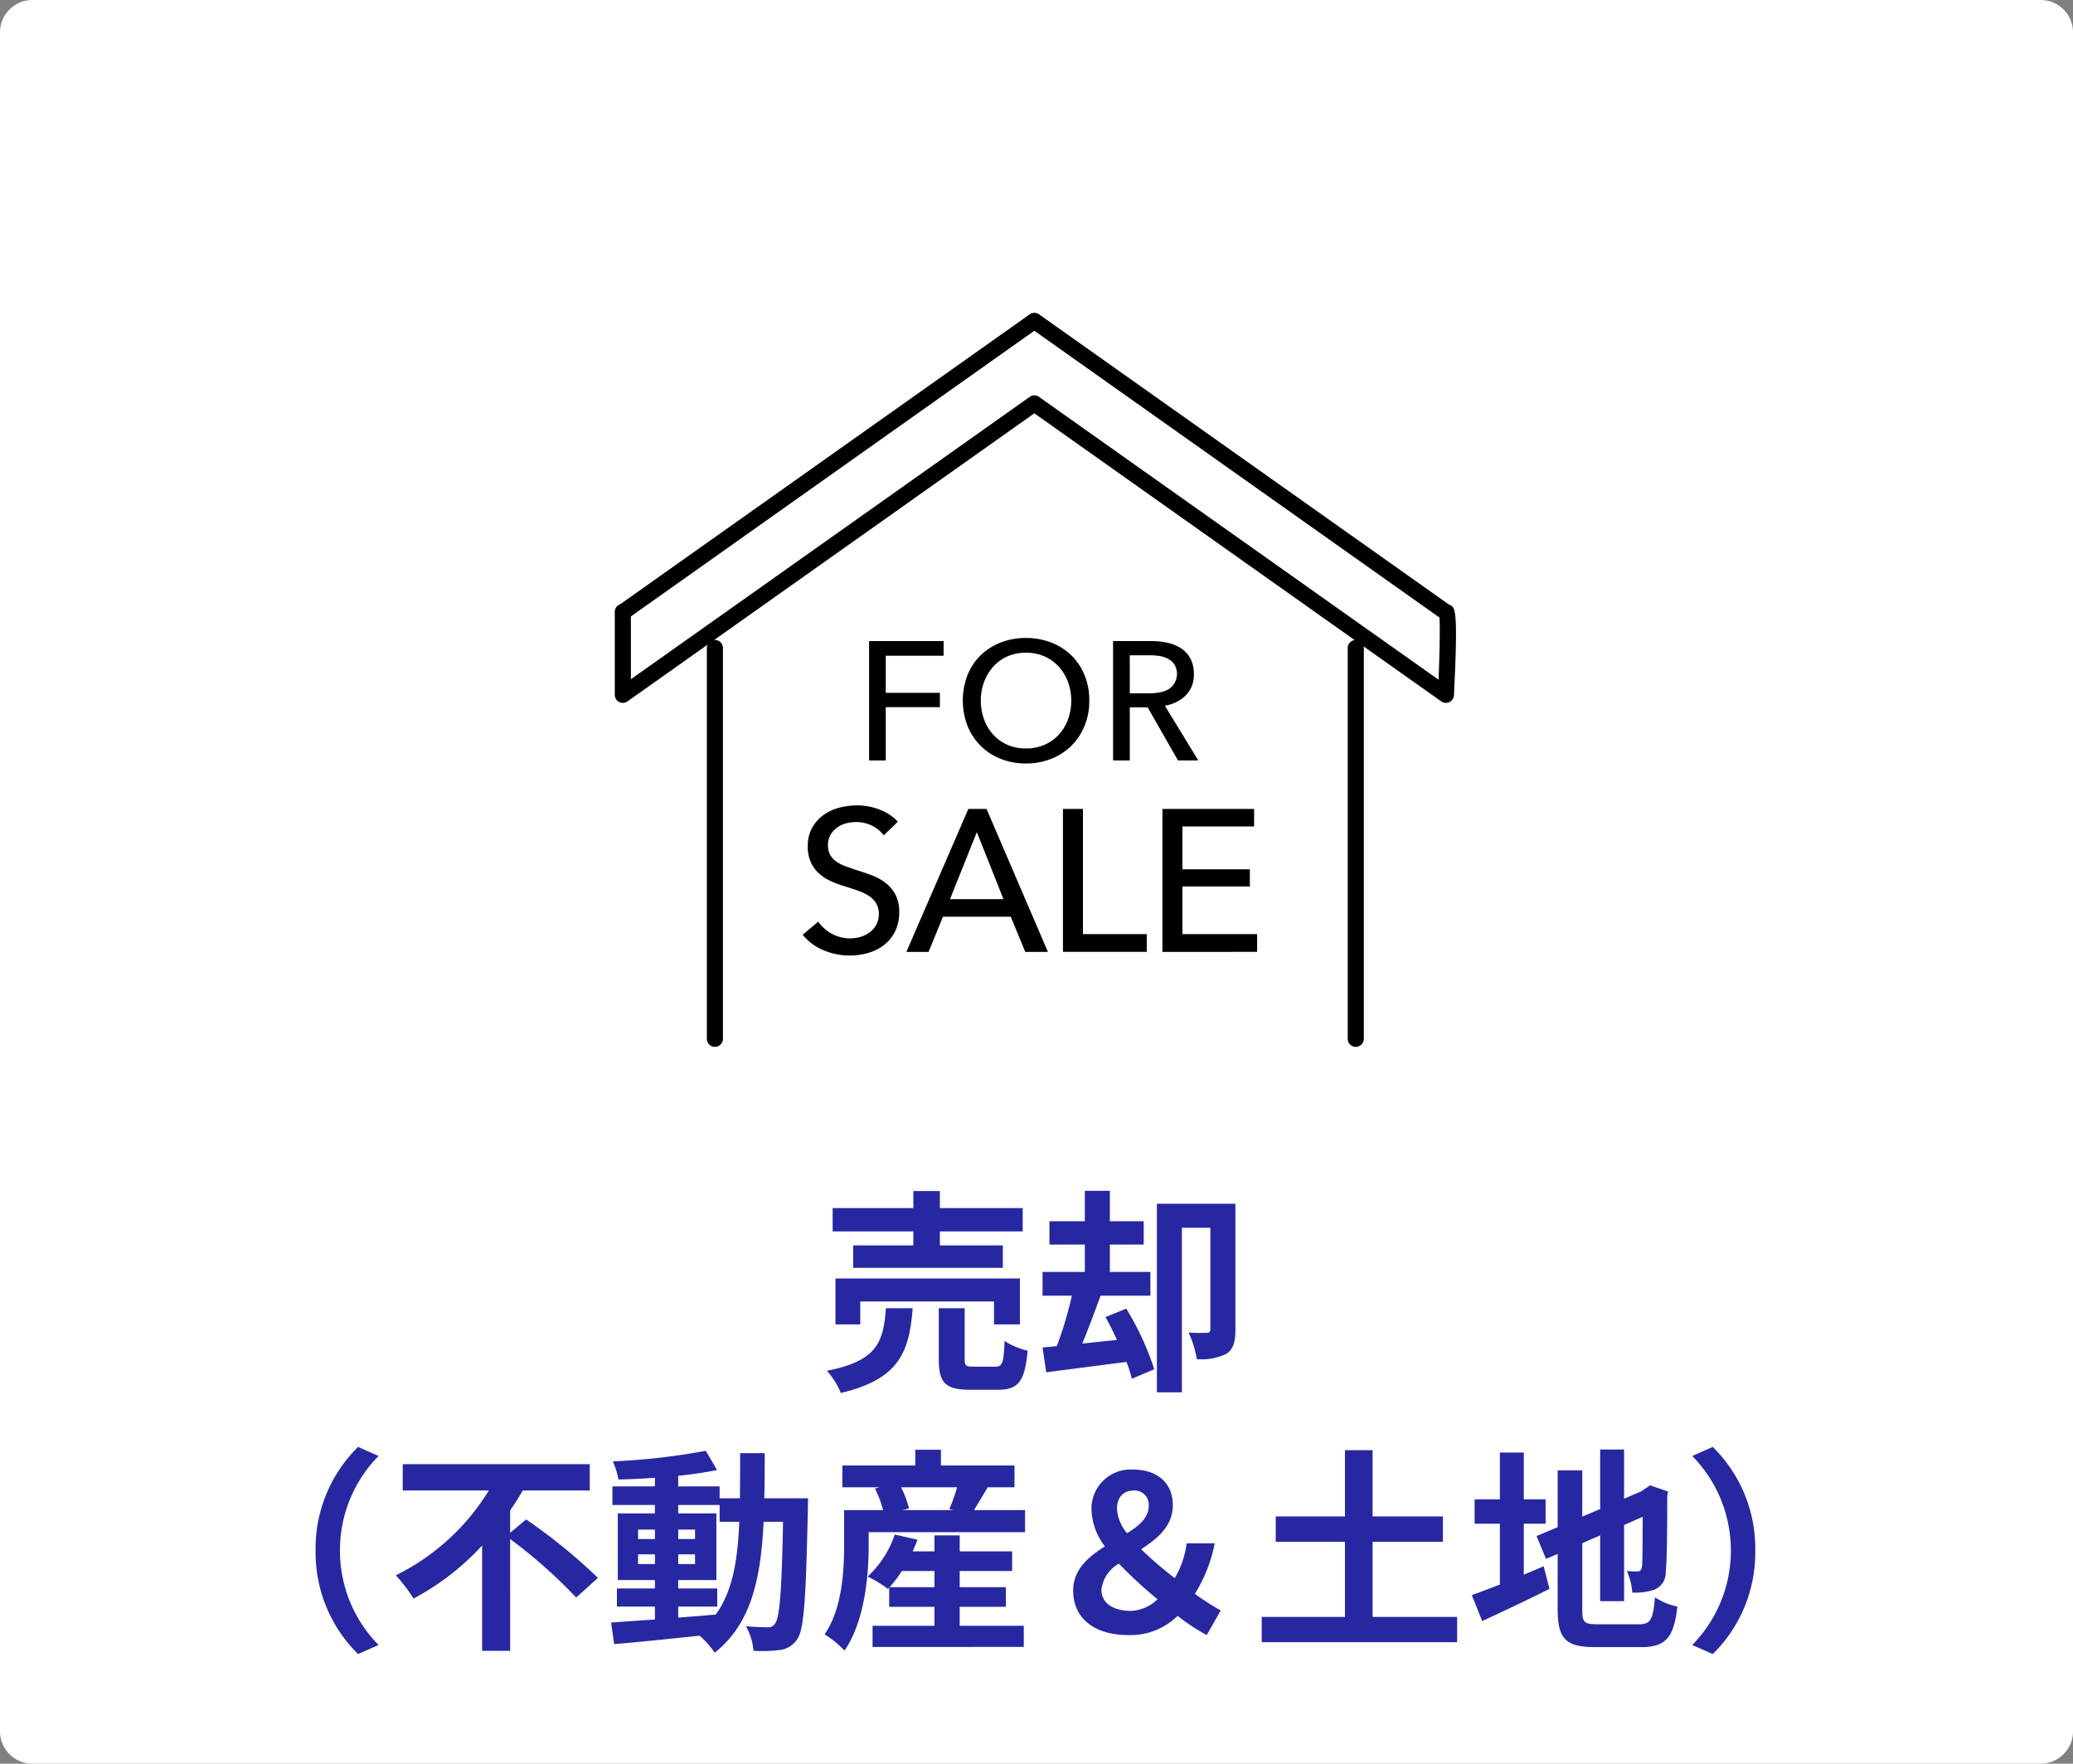
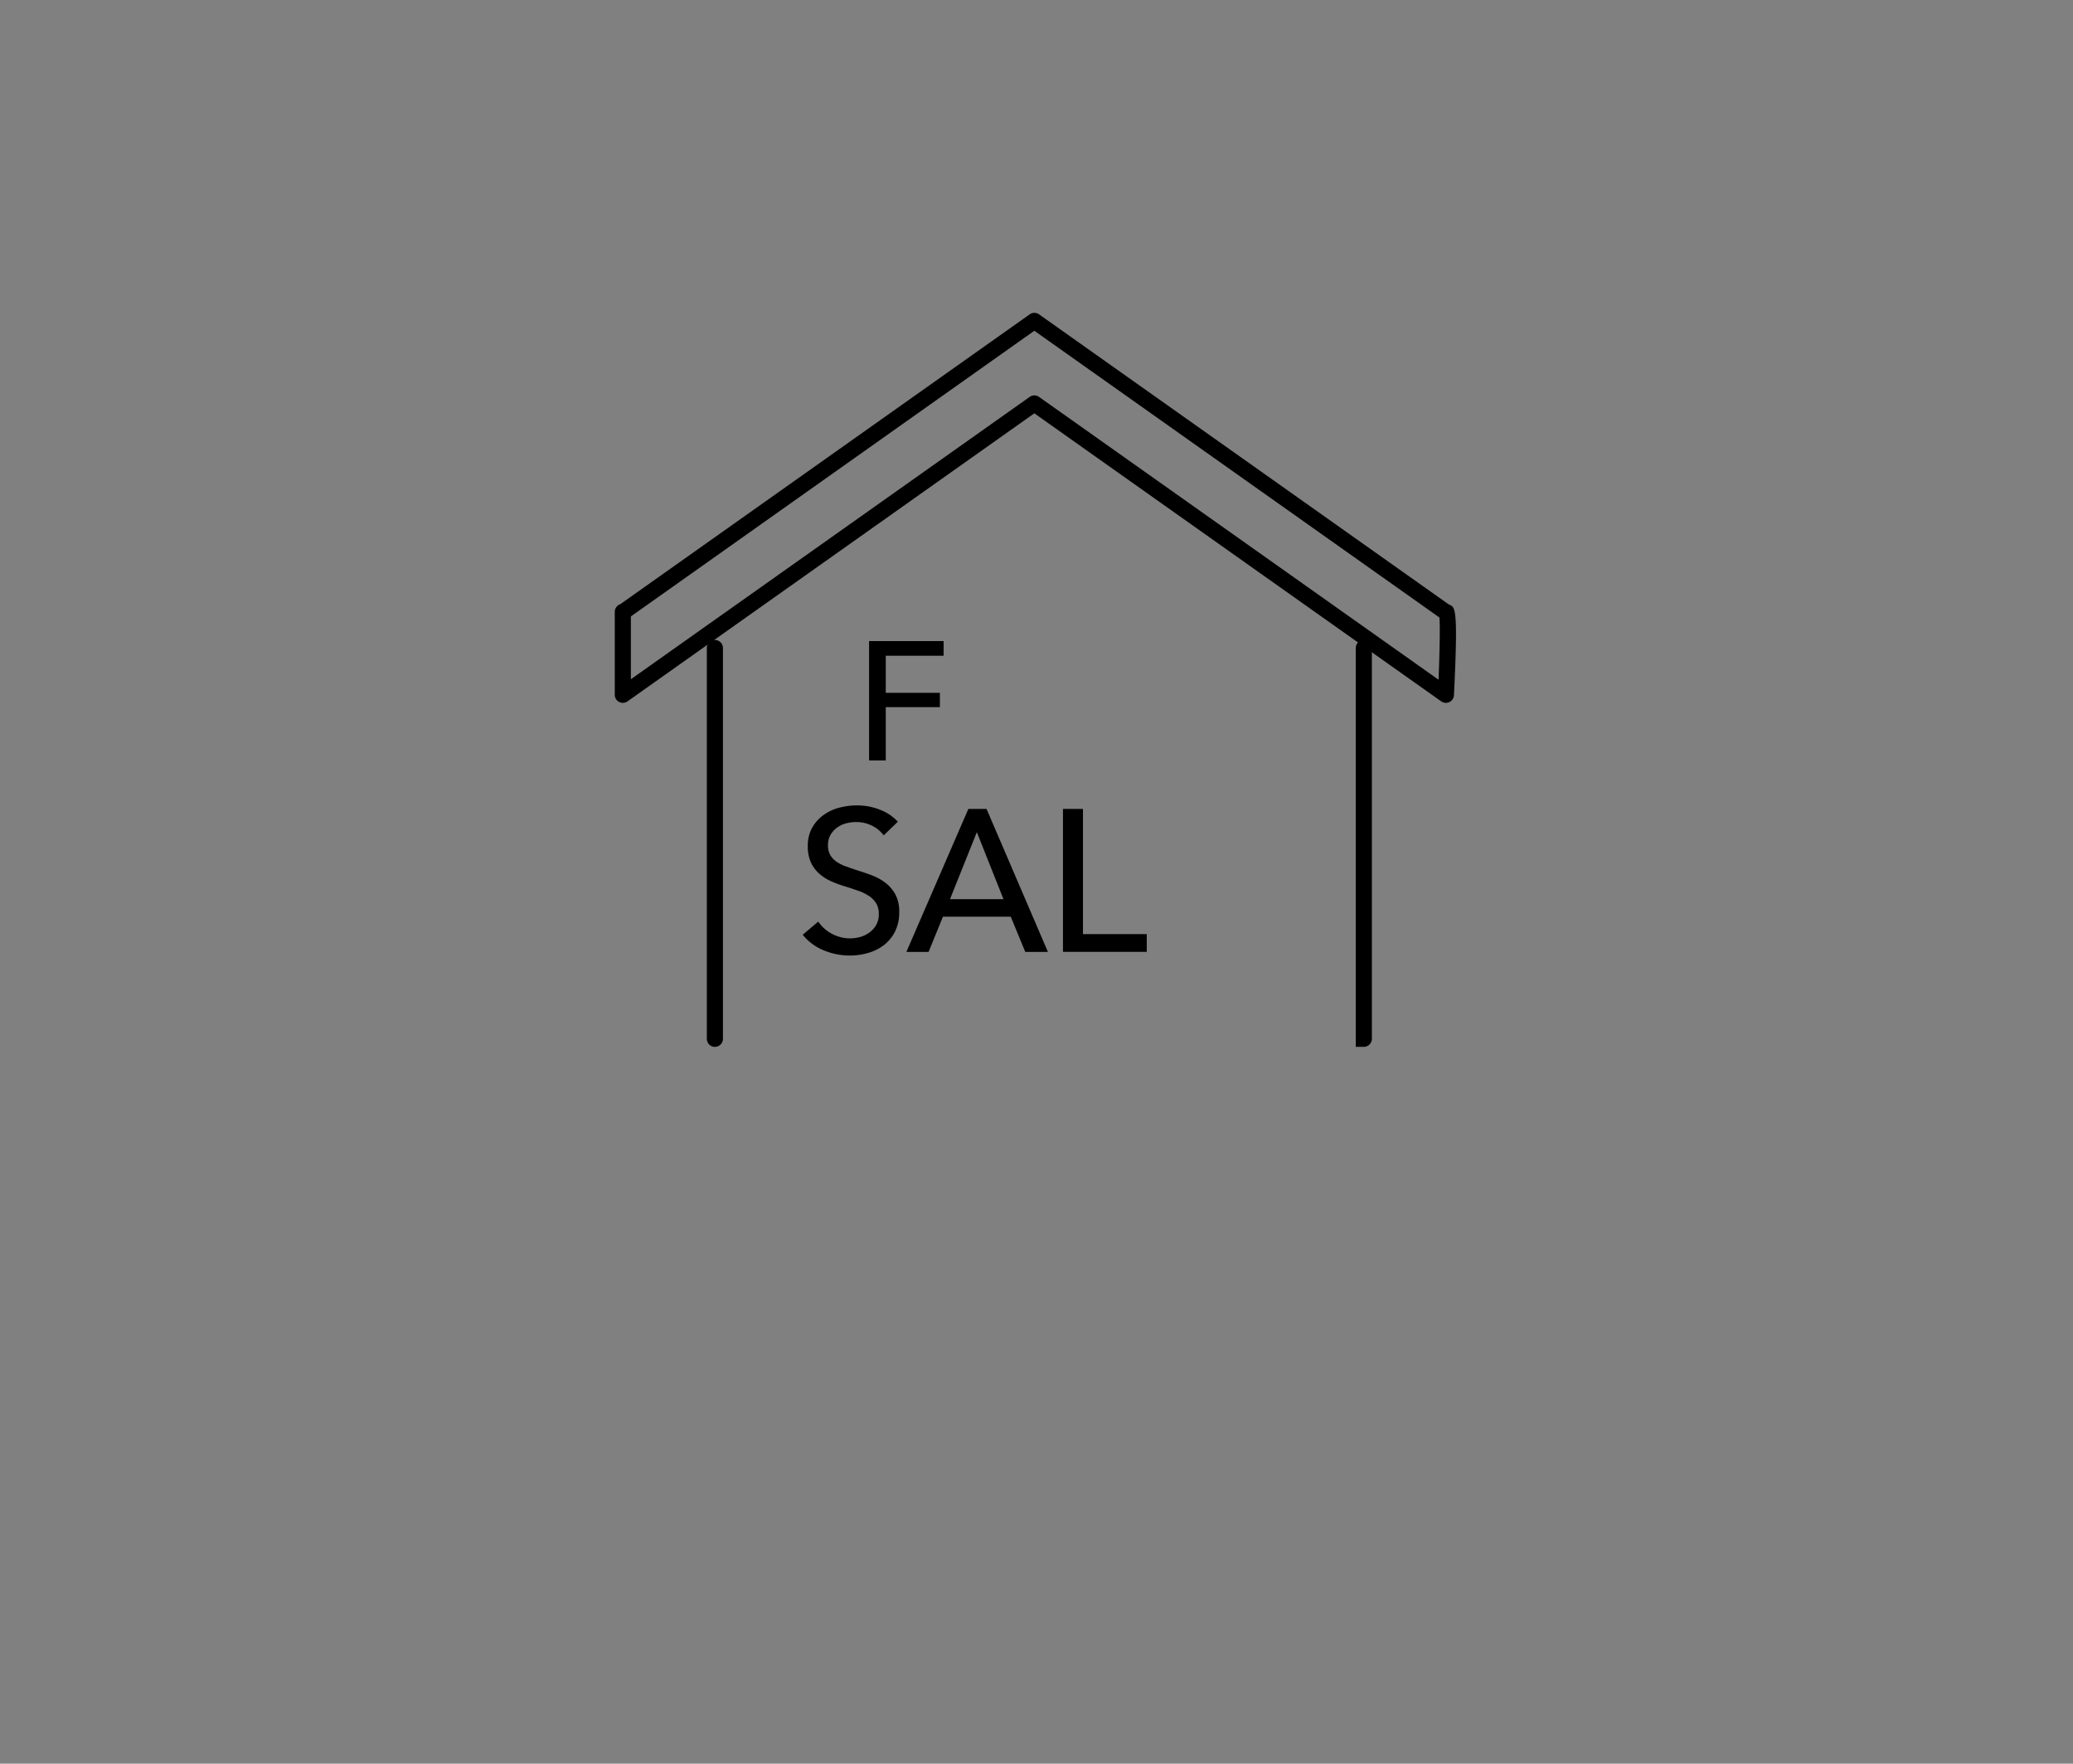
<svg xmlns="http://www.w3.org/2000/svg" width="192.199" height="163.491" viewBox="0 0 192.199 163.491">
  <rect x="0" y="0" width="192.199" height="163.491" fill="#808080" stroke="none" />
  <defs>
    <clipPath id="clip-path">
      <rect id="長方形_1000" data-name="長方形 1000" width="77.995" height="68.043" fill="#3a3a3a" />
    </clipPath>
  </defs>
  <g id="グループ_920" data-name="グループ 920" transform="translate(5765 9650)">
-     <path id="パス_3337" data-name="パス 3337" d="M3,0H189.2a3,3,0,0,1,3,3V160.491a3,3,0,0,1-3,3H3a3,3,0,0,1-3-3V3A3,3,0,0,1,3,0Z" transform="translate(-5765 -9650)" fill="#fff" />
-     <path id="パス_3339" data-name="パス 3339" d="M-11.32-11.88H-16.9V-9.8H-3.02v-2.08H-8.86v-1.3h7.68v-2.16H-8.86v-1.58h-2.46v1.58H-18.8v2.16h7.48Zm9.88,7.32V-8.82h-17.1v4.26h2.3V-6.68h12.4v2.12Zm-12.42-1.5c-.24,3.08-.74,4.88-5.48,5.8a7.019,7.019,0,0,1,1.3,2.06c5.46-1.3,6.34-3.84,6.66-7.86ZM-5.72-.64c-.72,0-.84-.08-.84-.7V-6.06h-2.4v4.74c0,2.14.58,2.82,2.9,2.82h2.58C-1.6,1.5-.98.76-.72-2.12a6.831,6.831,0,0,1-2.14-.9c-.08,2.04-.2,2.38-.86,2.38ZM6.5-5.24c.36.66.72,1.38,1.06,2.12l-3.22.34C4.9-4.12,5.5-5.74,6.04-7.22h4.62v-2.2H6.9v-2.54h3.14v-2.16H6.9v-2.82H4.58v2.82H1.3v2.16H4.58v2.54H.66v2.2H3.38a35.534,35.534,0,0,1-1.4,4.68L.66-2.42,1-.12l7.44-.96A11.48,11.48,0,0,1,8.94.48L11.02-.4a26.174,26.174,0,0,0-2.6-5.62Zm12.04-10.5H11.26V1.74h2.32V-13.52h2.64V-4.1c0,.24-.08.32-.32.32a16.941,16.941,0,0,1-1.7-.02,9.209,9.209,0,0,1,.76,2.46,5.226,5.226,0,0,0,2.72-.48c.68-.42.86-1.16.86-2.22ZM-66.74,16.4A13.179,13.179,0,0,0-62.8,26l1.9-.84a12.425,12.425,0,0,1-3.58-8.76A12.425,12.425,0,0,1-60.9,7.64l-1.9-.84A13.179,13.179,0,0,0-66.74,16.4Zm18.04-1.64V12.68a20.144,20.144,0,0,0,1.16-1.84h6.22V8.4H-58.66v2.44h7.98A20.979,20.979,0,0,1-59.3,18.7a14.289,14.289,0,0,1,1.64,2.16,23.891,23.891,0,0,0,6.36-4.92V25.7h2.6V15.34a46.711,46.711,0,0,1,6.12,5.42l2.02-1.82a51.958,51.958,0,0,0-6.66-5.42Zm15.58,6.84h3.62V19.92h-3.62v-.78h3.54V12.96h-3.54v-.78h3.84v1.56h1.82c-.14,3.58-.62,6.44-2.18,8.6-1.16.1-2.34.2-3.48.28Zm-3.72-3.94v-.9h1.56v.9Zm5.28-.9v.9h-1.56v-.9Zm-1.56-1.42v-.88h1.56v.88Zm-3.72-.88h1.56v.88h-1.56Zm11.7-2.9c.04-1.32.04-2.72.04-4.18h-2.28c0,1.48,0,2.86-.02,4.18h-1.88v-1.1h-3.84V9.48c1.3-.14,2.54-.32,3.6-.54l-1.04-1.78a61.967,61.967,0,0,1-8.62.98,7.408,7.408,0,0,1,.52,1.68c1.08-.02,2.22-.08,3.38-.16v.8h-3.94v1.72h3.94v.78h-3.44v6.18h3.44v.78H-38.8V21.6h3.52v1.2c-1.54.1-2.94.2-4.06.28l.28,2c2.16-.18,5.04-.48,7.92-.78a7.793,7.793,0,0,1,1.4,1.58c3.36-2.66,4.28-6.78,4.54-12.14h1.8c-.12,6.46-.32,8.9-.74,9.44a.727.727,0,0,1-.68.34c-.38,0-1.14-.02-2.02-.1a5.568,5.568,0,0,1,.7,2.28,13.416,13.416,0,0,0,2.48-.08,2.232,2.232,0,0,0,1.58-1c.64-.92.8-3.82.98-12,0-.28.02-1.06.02-1.06Zm11.62,8.24a11.758,11.758,0,0,0,1.14-1.5h3.02v1.5Zm6.5,1.82h4.28V19.8H-7.02V18.3h4.86V16.48H-7.02V15H-9.36v1.48h-2.02c.16-.36.32-.72.44-1.08l-2.1-.48a9.413,9.413,0,0,1-2.52,3.9,10.46,10.46,0,0,1,1.88,1.14l.12-.12v1.78h4.2v1.76H-15.1v1.96H-1.08V23.38H-7.02Zm-.24-11.08a17.021,17.021,0,0,1-.72,2.02l.36.1h-4.7l.6-.16a8.942,8.942,0,0,0-.74-1.96Zm1.56,2.12c.38-.6.82-1.36,1.28-2.12h2.48V8.52H-8.76V7.06h-2.38V8.52H-17.9v2.02h3.46l-.44.12a10.226,10.226,0,0,1,.76,2h-3.62v3.22c0,2.38-.16,5.86-1.8,8.3a9.438,9.438,0,0,1,1.84,1.5c1.88-2.74,2.24-6.98,2.24-9.78V14.7H-.96V12.66ZM6.12,20.04a3.165,3.165,0,0,1,1.62-2.42,40.682,40.682,0,0,0,3.58,3.3A3.74,3.74,0,0,1,8.88,22C7.28,22,6.12,21.34,6.12,20.04Zm1.44-7.46c0-1.12.6-1.74,1.56-1.74A1.315,1.315,0,0,1,10.5,12.3c0,1.06-.88,1.8-2,2.5A3.915,3.915,0,0,1,7.56,12.58Zm9.62,9.38a26.738,26.738,0,0,1-2.4-1.54,13.633,13.633,0,0,0,1.84-4.68h-2.6a8.51,8.51,0,0,1-1.1,3.22A33.354,33.354,0,0,1,9.8,16.28c1.52-.98,2.94-2.14,2.94-4.08,0-2.06-1.44-3.3-3.7-3.3A3.626,3.626,0,0,0,5.2,12.68a5.948,5.948,0,0,0,1.24,3.34C4.9,17,3.5,18.16,3.5,20.12c0,2.42,1.78,4.12,5.12,4.12a6.189,6.189,0,0,0,4.56-1.78,18.785,18.785,0,0,0,2.7,1.78Zm14.08.6V15.6h6.52V13.24H31.26V7.1H28.7v6.14H22.28V15.6H28.7v6.96H20.98V24.9H39.1V22.56Zm14.02-8.64H47.3V11.66H45.28V7.32H43.06v4.34H40.72v2.26h2.34v5.64c-1,.38-1.88.72-2.6.98l.96,2.4c1.84-.84,4.12-1.92,6.24-2.98l-.54-2.1c-.6.26-1.22.52-1.84.78Zm6.82,9.32c-1.22,0-1.4-.18-1.4-1.34V15.72L52.36,15v6.1h2.22V14.04l1.72-.76c0,2.84-.02,4.3-.06,4.62-.08.36-.2.44-.44.44a9.1,9.1,0,0,1-.96-.04,6.387,6.387,0,0,1,.5,2,5.576,5.576,0,0,0,2.08-.28,1.707,1.707,0,0,0,1.02-1.66c.1-.82.14-3.22.14-7.02l.08-.4L57,10.36l-.42.28-.42.28-1.58.68V7.04H52.36v5.52l-1.66.7V8.98H48.42v5.26l-1.96.82.88,2.12,1.08-.46v5.14c0,2.76.78,3.5,3.48,3.5h4.26c2.34,0,3.04-.96,3.36-3.76a6.02,6.02,0,0,1-2.08-.86c-.18,2.04-.38,2.5-1.48,2.5ZM66.74,16.4A13.179,13.179,0,0,0,62.8,6.8l-1.9.84a12.508,12.508,0,0,1,0,17.52l1.9.84A13.179,13.179,0,0,0,66.74,16.4Z" transform="translate(-5669 -9522.67)" fill="#2728a1" />
    <g id="グループ_687" data-name="グループ 687" transform="translate(-5708 -9621)" clip-path="url(#clip-path)">
      <path id="パス_2448" data-name="パス 2448" d="M.747,36.155A.746.746,0,0,1,0,35.408V27.717a.746.746,0,0,1,.51-.708L38.472.138a.747.747,0,0,1,.863,0l38,26.9c.022.007.044.016.065.025.533.236.8.355.405,8.383a.746.746,0,0,1-1.177.572L38.9,9.314,1.179,36.017a.746.746,0,0,1-.432.137M38.9,7.653a.746.746,0,0,1,.431.137L76.377,34.01c.1-2.5.152-4.96.081-5.767L38.9,1.661,1.493,28.142v5.824L38.472,7.79a.746.746,0,0,1,.431-.137" transform="translate(-0.001 0)" />
-       <path id="パス_2449" data-name="パス 2449" d="M387.913,210.495a.746.746,0,0,1-.746-.746V173.523a.746.746,0,1,1,1.493,0v36.225a.746.746,0,0,1-.746.746" transform="translate(-319.212 -142.451)" />
+       <path id="パス_2449" data-name="パス 2449" d="M387.913,210.495V173.523a.746.746,0,1,1,1.493,0v36.225a.746.746,0,0,1-.746.746" transform="translate(-319.212 -142.451)" />
      <path id="パス_2450" data-name="パス 2450" d="M49.374,210.495a.746.746,0,0,1-.746-.746V173.523a.746.746,0,1,1,1.493,0v36.225a.746.746,0,0,1-.746.746" transform="translate(-40.093 -142.451)" />
      <path id="パス_2451" data-name="パス 2451" d="M135.868,184.42H134.32V173.35h6.911v1.36h-5.363v3.44h5.019v1.329h-5.019Z" transform="translate(-110.744 -142.924)" />
-       <path id="パス_2452" data-name="パス 2452" d="M195.575,177.547a6.061,6.061,0,0,1-.446,2.353,5.575,5.575,0,0,1-1.227,1.845,5.51,5.51,0,0,1-1.861,1.2,6.278,6.278,0,0,1-2.345.43,6.215,6.215,0,0,1-2.337-.43,5.422,5.422,0,0,1-3.073-3.049,6.585,6.585,0,0,1,0-4.722,5.312,5.312,0,0,1,1.22-1.829,5.549,5.549,0,0,1,1.853-1.181,6.318,6.318,0,0,1,2.337-.422,6.382,6.382,0,0,1,2.345.422,5.538,5.538,0,0,1,1.861,1.181,5.407,5.407,0,0,1,1.227,1.829,6.1,6.1,0,0,1,.446,2.369m-1.673,0a4.913,4.913,0,0,0-.3-1.712,4.351,4.351,0,0,0-.844-1.415,3.949,3.949,0,0,0-1.321-.961,4.456,4.456,0,0,0-3.471,0,3.864,3.864,0,0,0-1.313.961,4.417,4.417,0,0,0-.837,1.415,4.907,4.907,0,0,0-.3,1.712,5.016,5.016,0,0,0,.3,1.736,4.232,4.232,0,0,0,.844,1.415,3.922,3.922,0,0,0,1.313.946,4.156,4.156,0,0,0,1.72.344,4.268,4.268,0,0,0,1.736-.344,3.887,3.887,0,0,0,1.329-.946,4.243,4.243,0,0,0,.844-1.415,5.023,5.023,0,0,0,.3-1.736" transform="translate(-151.58 -141.601)" />
-       <path id="パス_2453" data-name="パス 2453" d="M264.768,184.42H263.22V173.35h3.549a6.8,6.8,0,0,1,1.517.164,3.747,3.747,0,0,1,1.258.524,2.573,2.573,0,0,1,.852.946,3.008,3.008,0,0,1,.313,1.431,2.664,2.664,0,0,1-.751,1.97,3.493,3.493,0,0,1-1.939.954l3.1,5.081H269.24l-2.815-4.925h-1.657Zm0-6.223h1.782a5.2,5.2,0,0,0,1.016-.094,2.563,2.563,0,0,0,.821-.3,1.7,1.7,0,0,0,.555-2.22,1.574,1.574,0,0,0-.539-.539,2.37,2.37,0,0,0-.79-.289,5.135,5.135,0,0,0-.954-.086h-1.892Z" transform="translate(-217.02 -142.924)" />
      <path id="パス_2454" data-name="パス 2454" d="M106.788,262.878a2.957,2.957,0,0,0-1.067-.889,3.267,3.267,0,0,0-1.516-.346,3.539,3.539,0,0,0-.908.122,2.5,2.5,0,0,0-.833.393,2.171,2.171,0,0,0-.608.674,1.885,1.885,0,0,0-.234.964,1.759,1.759,0,0,0,.215.908,1.949,1.949,0,0,0,.58.618,3.69,3.69,0,0,0,.861.431q.5.178,1.057.365.674.206,1.366.468a4.914,4.914,0,0,1,1.254.693,3.414,3.414,0,0,1,.917,1.076,3.369,3.369,0,0,1,.356,1.638,3.918,3.918,0,0,1-.384,1.788,3.663,3.663,0,0,1-1.02,1.254,4.338,4.338,0,0,1-1.47.739,6.084,6.084,0,0,1-1.713.243,6.254,6.254,0,0,1-2.424-.487,4.81,4.81,0,0,1-1.937-1.441l1.441-1.217a3.524,3.524,0,0,0,1.254,1.123,3.522,3.522,0,0,0,2.639.3,2.636,2.636,0,0,0,.851-.412,2.261,2.261,0,0,0,.627-.7,2.007,2.007,0,0,0,.243-1.02,1.852,1.852,0,0,0-.253-1,2.229,2.229,0,0,0-.683-.683,4.52,4.52,0,0,0-1-.477q-.571-.2-1.207-.4a10.39,10.39,0,0,1-1.254-.459,4.333,4.333,0,0,1-1.1-.693,3.194,3.194,0,0,1-.786-1.039,3.5,3.5,0,0,1-.3-1.535,3.406,3.406,0,0,1,.4-1.7,3.667,3.667,0,0,1,1.048-1.179,4.365,4.365,0,0,1,1.46-.683,6.393,6.393,0,0,1,1.638-.215,5.7,5.7,0,0,1,2.172.412,4.329,4.329,0,0,1,1.629,1.1Z" transform="translate(-81.856 -214.439)" />
      <path id="パス_2455" data-name="パス 2455" d="M156.093,275.261h-2.059l5.746-13.253h1.685l5.69,13.253h-2.1L163.711,272h-6.289Zm1.984-4.885h4.96l-2.471-6.214Z" transform="translate(-126.998 -216.021)" />
      <path id="パス_2456" data-name="パス 2456" d="M238.6,273.614h5.915v1.647h-7.768V262.008H238.6Z" transform="translate(-195.193 -216.021)" />
-       <path id="パス_2457" data-name="パス 2457" d="M291.133,273.614h6.926v1.647H289.28V262.008h8.5v1.628h-6.645v3.968h6.252V269.2h-6.252Z" transform="translate(-238.506 -216.021)" />
    </g>
  </g>
</svg>